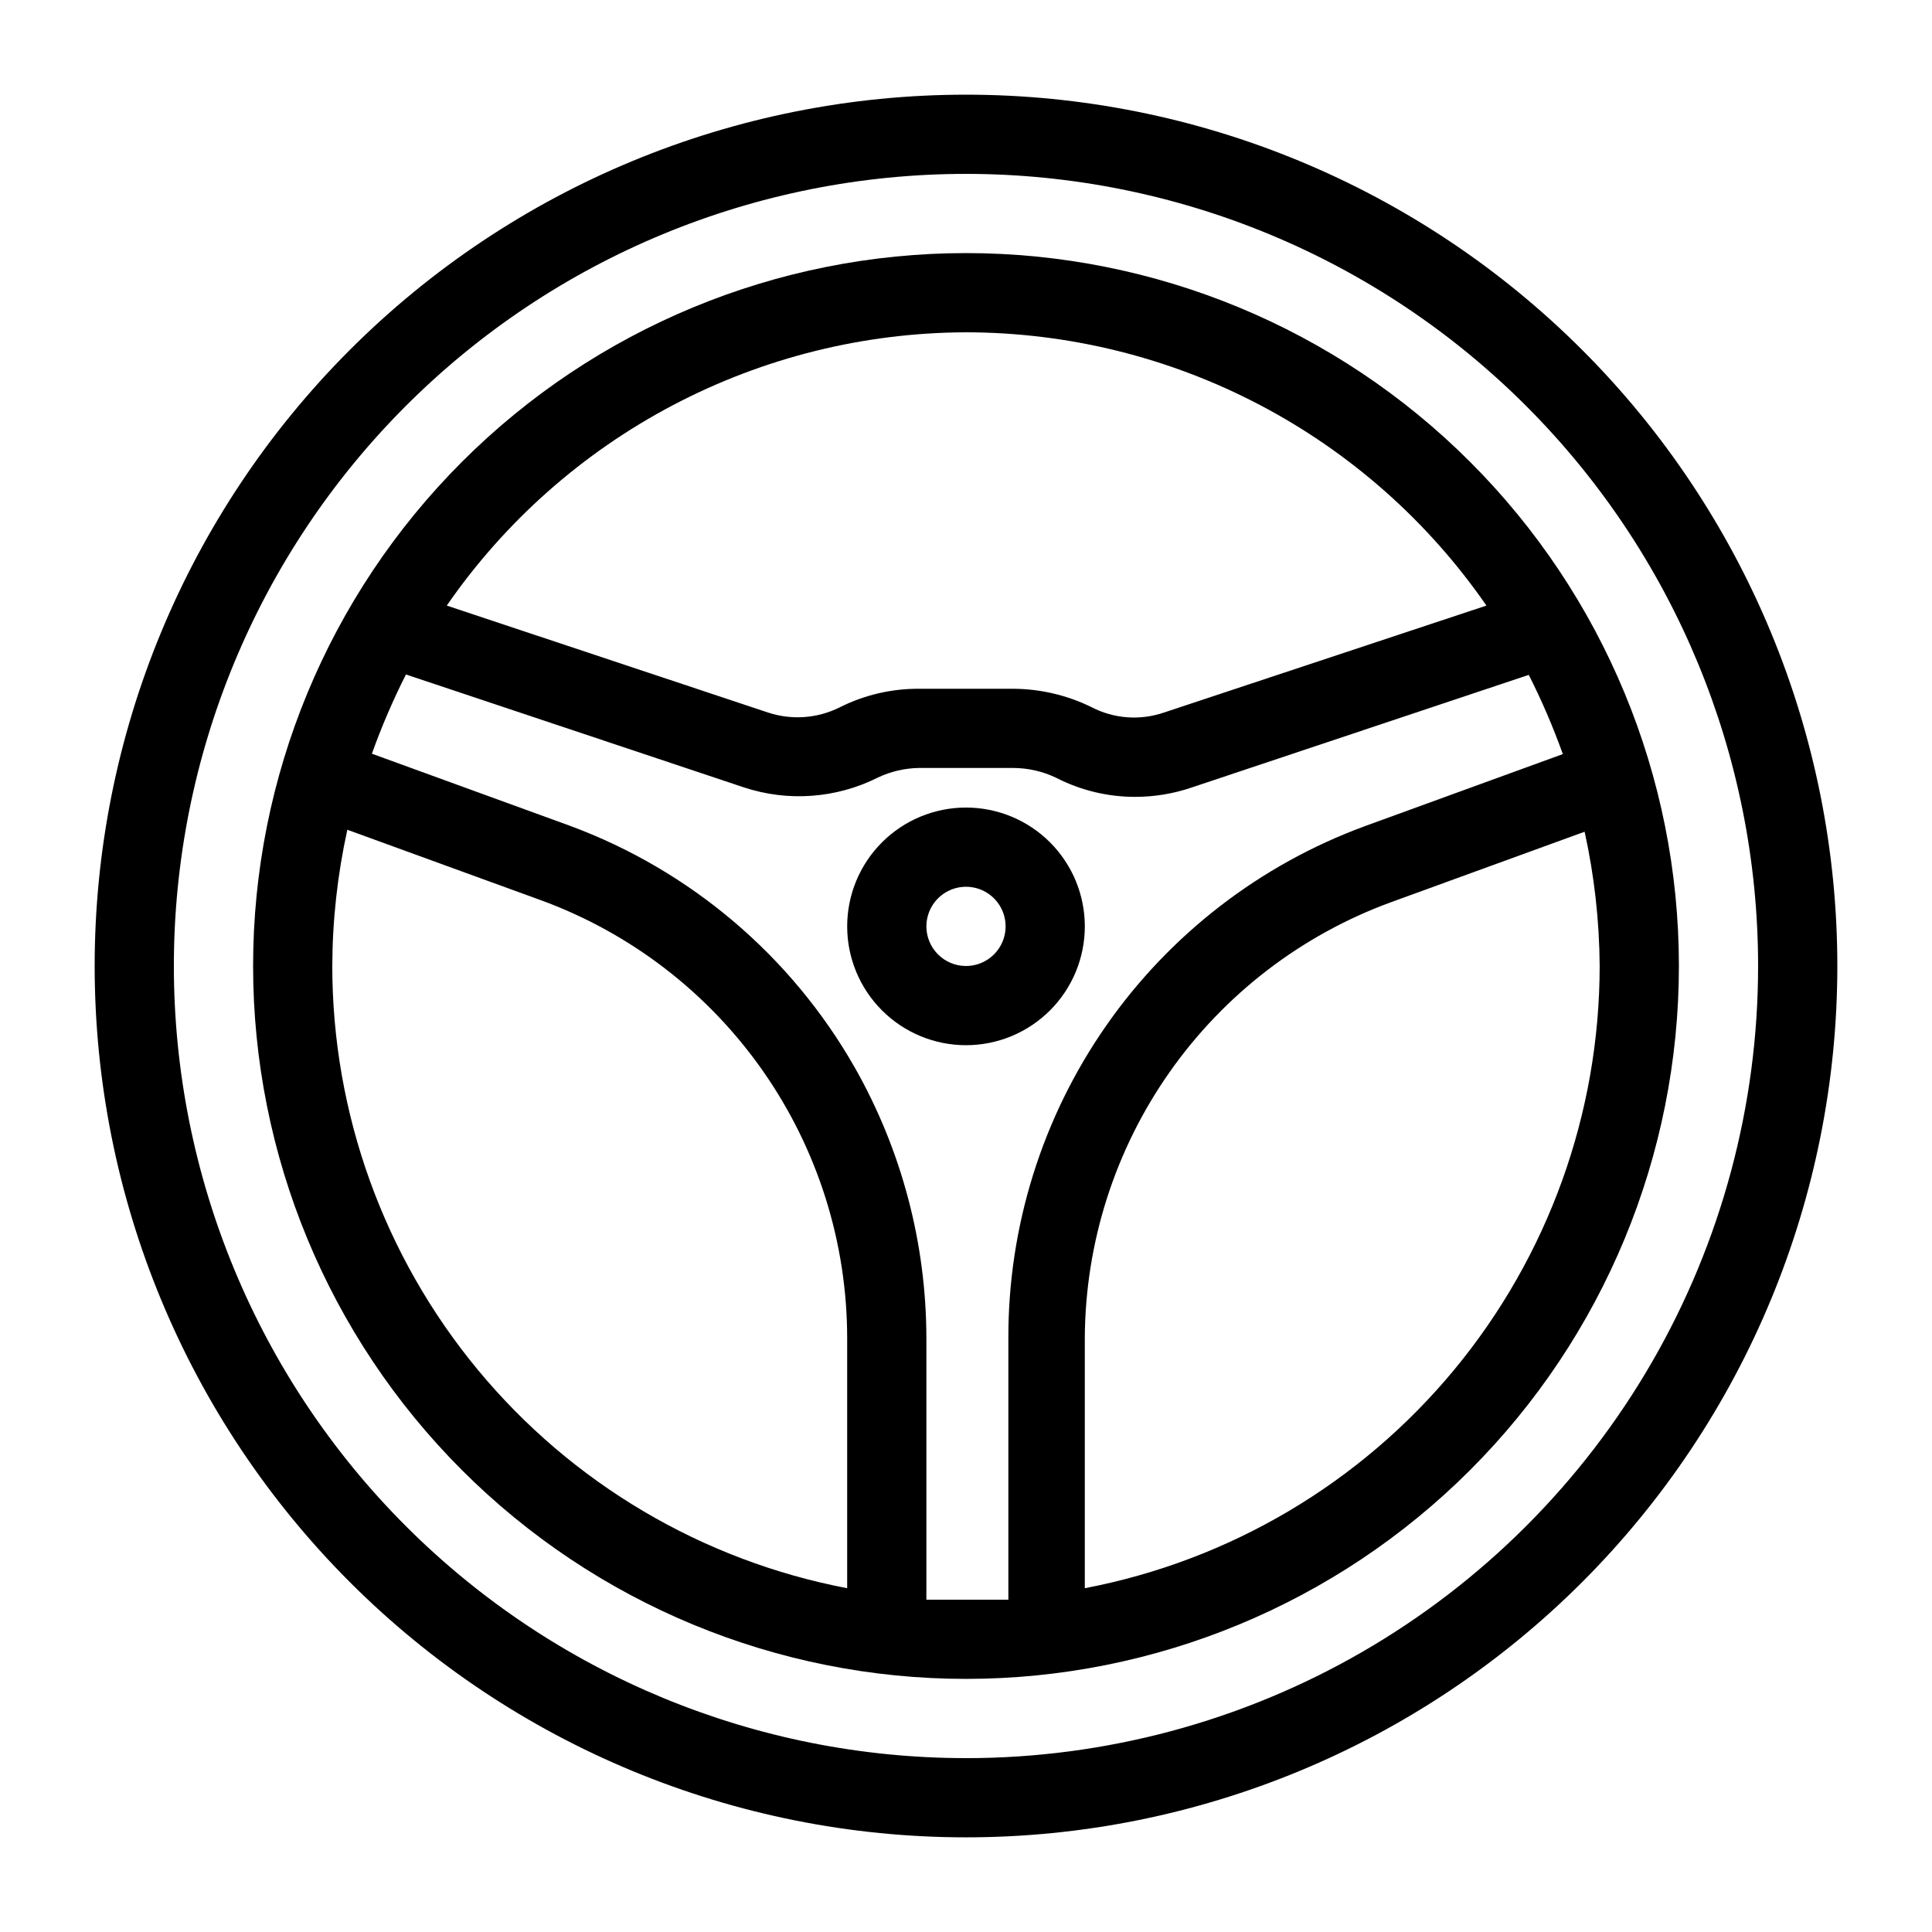
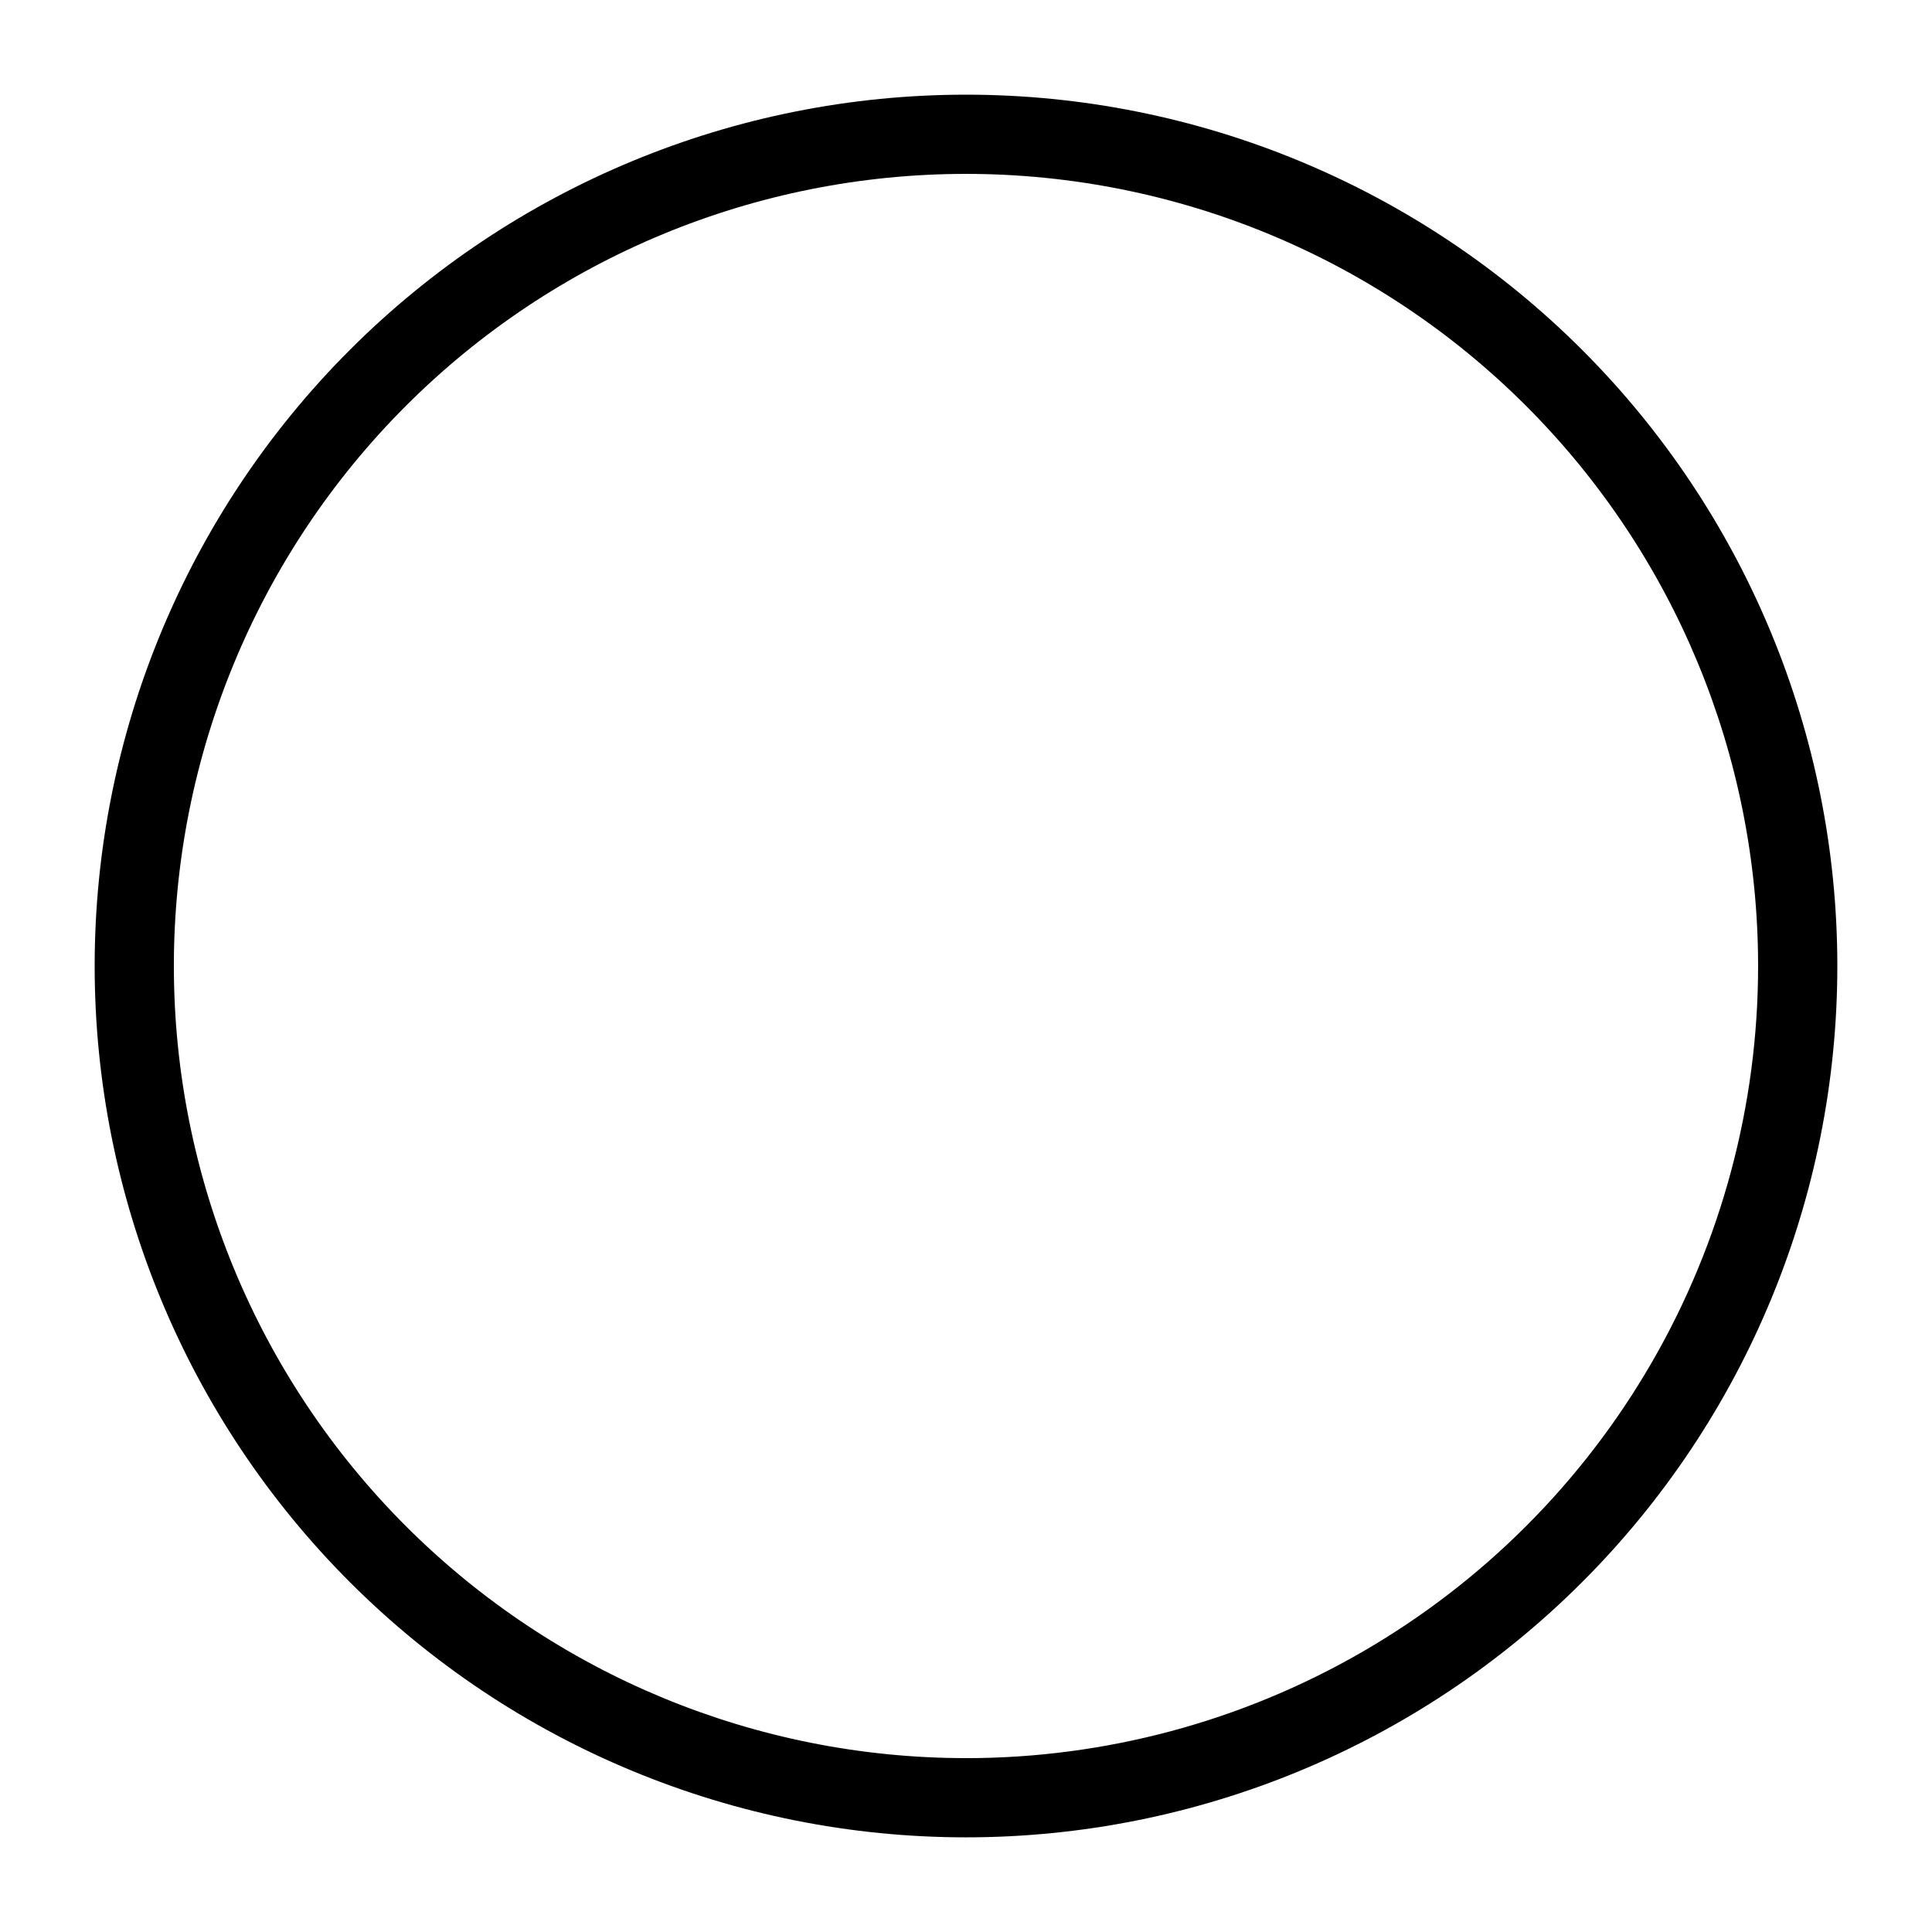
<svg xmlns="http://www.w3.org/2000/svg" fill="#000000" width="800px" height="800px" version="1.1" viewBox="144 144 512 512">
  <g>
-     <path d="m400 211.07c-50.109 0-98.164 19.906-133.59 55.336s-55.336 83.484-55.336 133.59c0 50.105 19.906 98.16 55.336 133.59 35.43 35.434 83.484 55.336 133.59 55.336 50.105 0 98.16-19.902 133.59-55.336 35.434-35.43 55.336-83.484 55.336-133.59 0-50.109-19.902-98.164-55.336-133.59-35.43-35.43-83.484-55.336-133.59-55.336zm0 20.992c27.129 0.035 53.844 6.641 77.863 19.254 24.02 12.609 44.625 30.855 60.055 53.168l-85.438 28.34c-6.367 2.188-13.352 1.656-19.316-1.469-6.535-3.191-13.715-4.844-20.988-4.828h-24.668c-7.289-0.031-14.48 1.656-20.992 4.934-5.902 2.945-12.734 3.434-18.996 1.363l-85.121-28.34h-0.004c15.398-22.27 35.957-40.488 59.914-53.098 23.961-12.609 50.613-19.238 77.691-19.324zm-167.94 167.94c0.039-12.145 1.379-24.25 3.988-36.109l51.324 18.684c23.77 8.703 44.297 24.492 58.805 45.234 14.512 20.738 22.305 45.434 22.332 70.746v66.336c-38.375-7.324-72.992-27.797-97.895-57.895-24.906-30.094-38.539-67.934-38.555-107zm157.44 167.93v-69.379c-0.039-25.133-6.586-49.832-19-71.688-16.844-29.551-43.562-52.223-75.465-64.023l-52.48-19.102v-0.004c2.57-7.176 5.586-14.188 9.027-20.992l89.531 29.914c11.738 3.883 24.539 2.938 35.582-2.621 3.383-1.594 7.066-2.453 10.809-2.519h24.98c3.961 0.008 7.871 0.906 11.441 2.621 6.496 3.332 13.691 5.059 20.992 5.039 4.996-0.008 9.957-0.824 14.695-2.414l89.531-29.914c3.438 6.805 6.453 13.816 9.023 20.992l-52.48 19.102 0.004 0.004c-27.766 10.203-51.719 28.695-68.617 52.973-16.895 24.277-25.922 53.16-25.848 82.738v69.273h-10.496-11.23zm41.984-2.519v-66.859c0.133-25.223 7.977-49.801 22.477-70.438 14.504-20.637 34.969-36.348 58.656-45.016l51.324-18.684c2.574 11.688 3.91 23.613 3.988 35.582-0.016 39.062-13.648 76.902-38.551 107-24.906 30.098-59.523 50.57-97.895 57.895z" />
    <path d="m400 169.09c-61.242 0-119.98 24.328-163.28 67.633s-67.633 102.04-67.633 163.28 24.328 119.97 67.633 163.28c43.305 43.305 102.04 67.633 163.28 67.633s119.97-24.328 163.28-67.633c43.305-43.305 67.633-102.04 67.633-163.28s-24.328-119.98-67.633-163.28c-43.305-43.305-102.04-67.633-163.28-67.633zm0 440.83c-55.676 0-109.07-22.117-148.44-61.484-39.367-39.367-61.484-92.762-61.484-148.43 0-55.676 22.117-109.07 61.484-148.44s92.762-61.484 148.44-61.484c55.672 0 109.07 22.117 148.43 61.484 39.367 39.367 61.484 92.762 61.484 148.44 0 36.848-9.699 73.047-28.121 104.96-18.426 31.914-44.926 58.414-76.84 76.84-31.91 18.422-68.109 28.121-104.96 28.121z" />
-     <path d="m431.49 389.5c0-8.352-3.32-16.363-9.223-22.266-5.906-5.906-13.914-9.223-22.266-9.223s-16.363 3.316-22.266 9.223c-5.906 5.902-9.223 13.914-9.223 22.266 0 8.352 3.316 16.359 9.223 22.266 5.902 5.902 13.914 9.223 22.266 9.223s16.359-3.32 22.266-9.223c5.902-5.906 9.223-13.914 9.223-22.266zm-41.984 0c0-4.246 2.555-8.074 6.477-9.699s8.438-0.727 11.441 2.277c3 3 3.898 7.516 2.273 11.438s-5.453 6.481-9.695 6.481c-5.797 0-10.496-4.699-10.496-10.496z" />
  </g>
</svg>